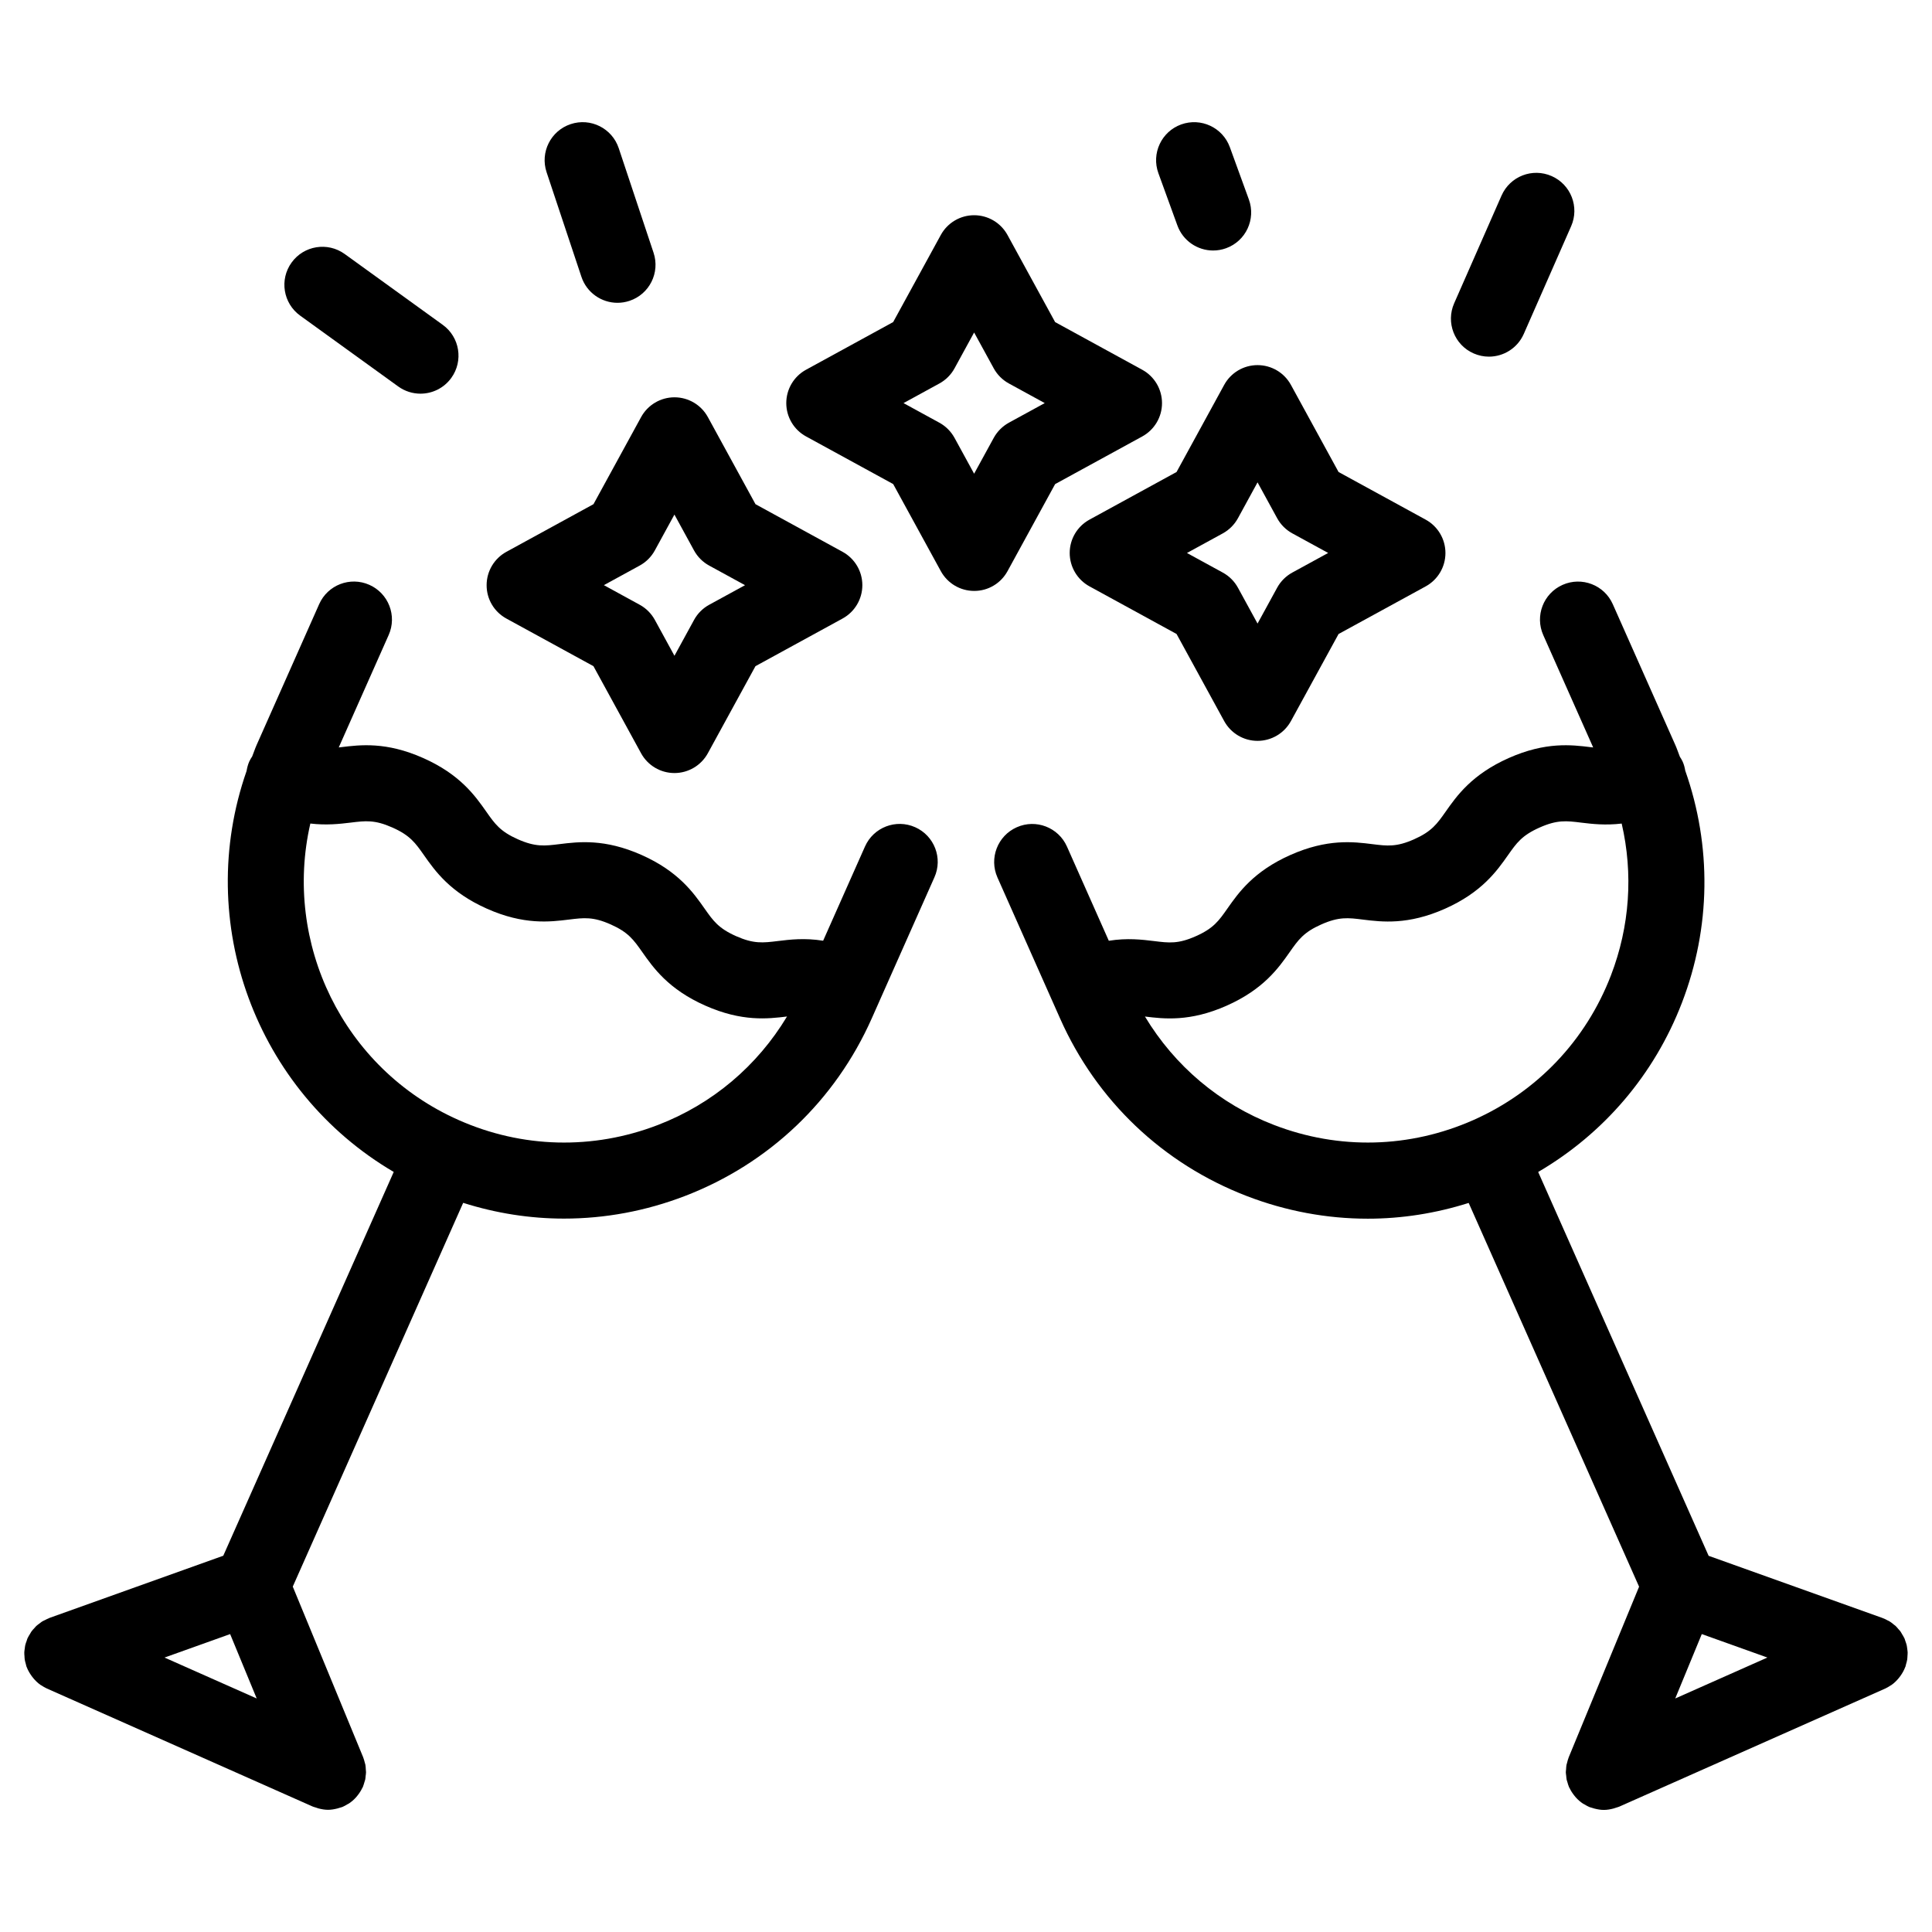
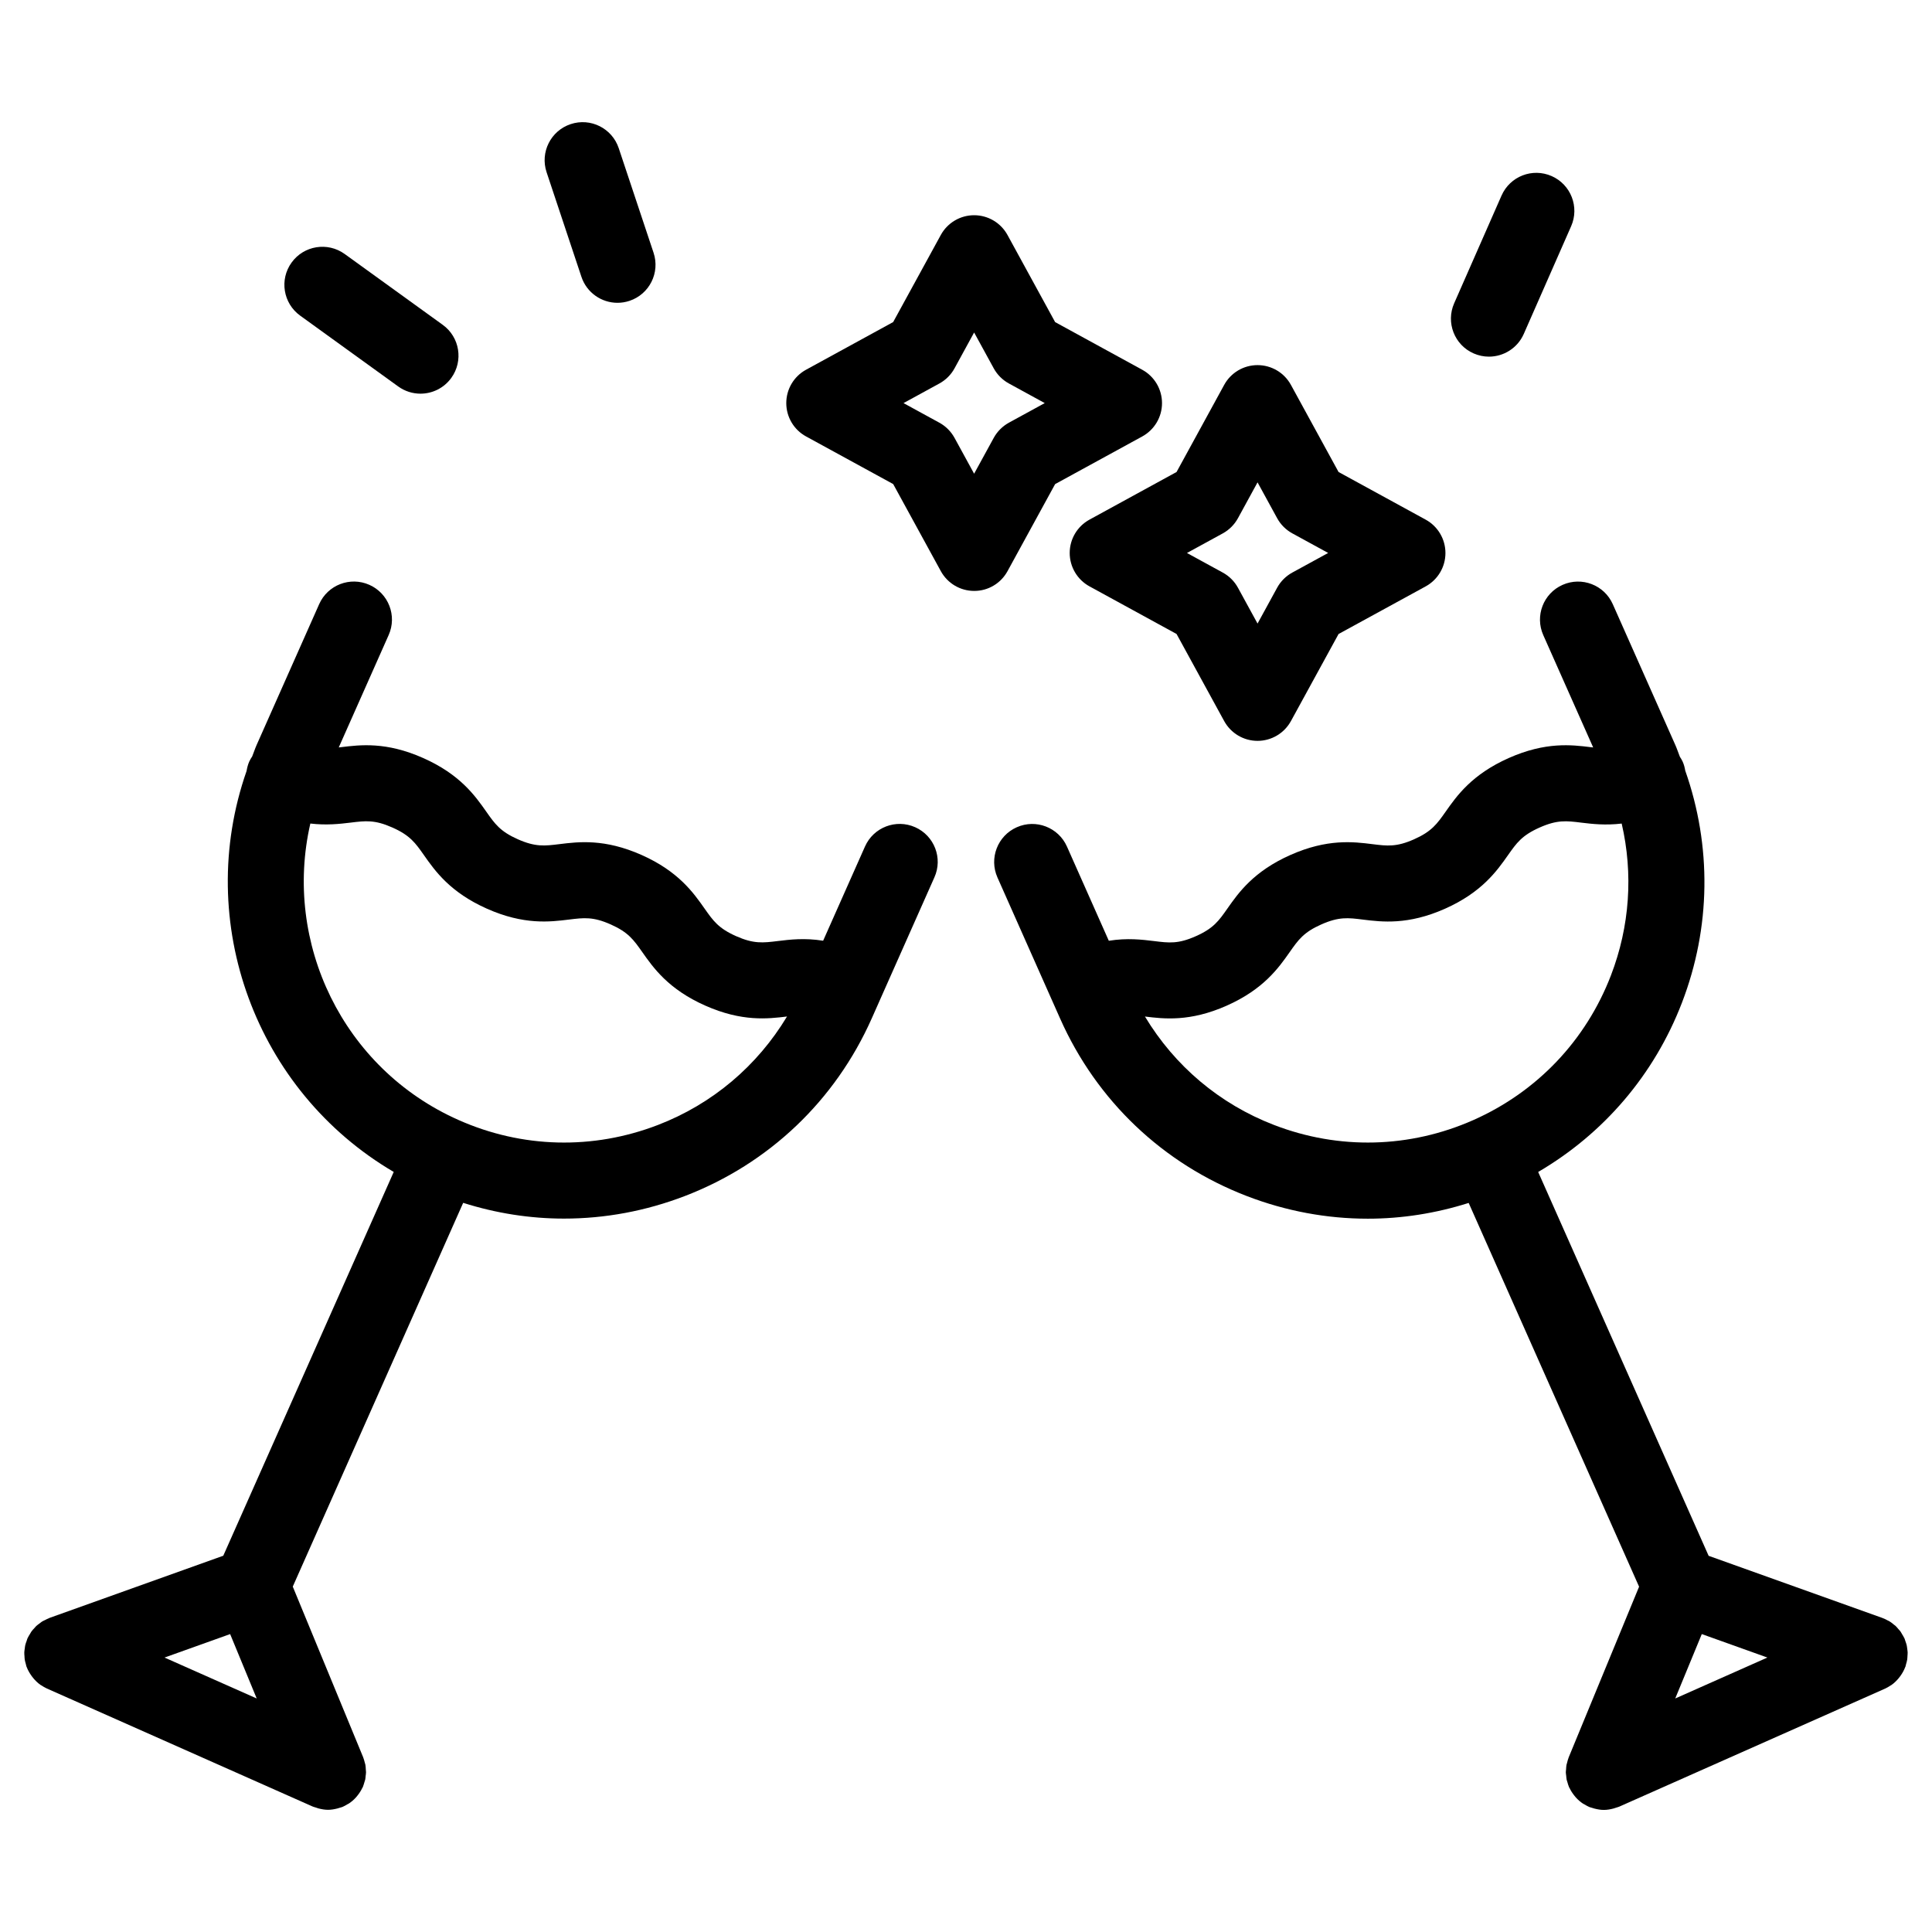
<svg xmlns="http://www.w3.org/2000/svg" fill="#000000" width="800px" height="800px" version="1.1" viewBox="144 144 512 512">
  <g>
    <path d="m648.97 585.66c0.07-0.195 0.09-0.398 0.145-0.598 0.117-0.402 0.238-0.805 0.309-1.223 0.047-0.293 0.051-0.574 0.07-0.867 0.023-0.363 0.059-0.727 0.051-1.09-0.016-0.324-0.07-0.637-0.109-0.945-0.047-0.328-0.074-0.66-0.152-0.988-0.09-0.363-0.223-0.707-0.344-1.055-0.09-0.238-0.133-0.48-0.238-0.715-0.02-0.039-0.047-0.07-0.066-0.105-0.156-0.348-0.363-0.664-0.562-0.992-0.145-0.242-0.273-0.508-0.438-0.734-0.16-0.23-0.371-0.43-0.555-0.641-0.246-0.281-0.473-0.578-0.742-0.832-0.145-0.133-0.324-0.242-0.48-0.363-0.352-0.293-0.707-0.586-1.09-0.82-0.145-0.09-0.316-0.152-0.473-0.238-0.434-0.238-0.871-0.465-1.336-0.629-0.023-0.012-0.051-0.031-0.082-0.039l-46.074-16.48-45.172-101.72c17.383-10.172 30.754-25.766 38.094-44.836 7.684-19.973 7.91-41.551 0.883-61.516-0.137-0.812-0.336-1.613-0.691-2.398-0.207-0.465-0.473-0.871-0.734-1.285-0.402-1.02-0.734-2.051-1.18-3.059l-16.602-37.379c-2.258-5.09-8.223-7.375-13.301-5.117-5.09 2.258-7.379 8.211-5.125 13.301l13.23 29.785c-0.227-0.023-0.418-0.039-0.656-0.07-5.031-0.625-11.926-1.473-21.715 2.875-9.785 4.348-13.785 10.031-16.703 14.184-2.312 3.285-3.707 5.269-8.387 7.352-4.676 2.074-7.078 1.785-11.059 1.285-5.027-0.629-11.926-1.477-21.711 2.871-9.785 4.344-13.773 10.031-16.691 14.184-2.301 3.281-3.691 5.266-8.383 7.344-4.676 2.082-7.082 1.785-11.059 1.289-3.176-0.387-7.09-0.863-11.996-0.082l-11.09-24.965c-2.266-5.09-8.227-7.379-13.301-5.117-5.09 2.258-7.379 8.211-5.125 13.301l14.656 32.996c0.004 0.016 0.012 0.031 0.016 0.047 0.004 0.012 0.016 0.02 0.02 0.031l1.91 4.301c9.668 21.781 27.234 38.496 49.473 47.055 10.41 4.012 21.254 6.004 32.082 6.004 9.008 0 18-1.414 26.727-4.176l45.16 101.7-18.652 45.223c-0.016 0.035-0.016 0.07-0.031 0.102-0.168 0.418-0.277 0.855-0.387 1.293-0.051 0.207-0.133 0.414-0.172 0.625-0.07 0.379-0.082 0.762-0.105 1.148-0.02 0.273-0.07 0.539-0.07 0.812 0.004 0.289 0.066 0.574 0.098 0.867 0.039 0.363 0.055 0.73 0.125 1.09 0.051 0.223 0.141 0.441 0.207 0.672 0.117 0.414 0.23 0.832 0.402 1.23 0.016 0.035 0.02 0.07 0.035 0.105 0.035 0.082 0.102 0.133 0.137 0.211 0.332 0.719 0.766 1.379 1.266 2 0.125 0.156 0.246 0.316 0.383 0.469 0.559 0.621 1.188 1.18 1.914 1.652 0.137 0.09 0.293 0.145 0.43 0.227 0.402 0.238 0.797 0.484 1.238 0.664 0.215 0.09 0.441 0.125 0.664 0.203 0.227 0.074 0.449 0.145 0.68 0.207 0.832 0.215 1.664 0.359 2.492 0.359h0.008c0.855 0 1.719-0.152 2.574-0.379 0.246-0.07 0.473-0.145 0.715-0.23 0.266-0.098 0.535-0.141 0.797-0.262l70.434-31.27c0.523-0.23 0.996-0.523 1.465-0.836 0.074-0.051 0.156-0.082 0.227-0.125 0.754-0.527 1.395-1.168 1.965-1.859 0.125-0.156 0.246-0.316 0.367-0.48 0.551-0.754 1.012-1.57 1.336-2.445 0.027-0.066 0.047-0.086 0.059-0.105zm-53.977-8.613 17.387 6.219-24.426 10.848zm-113.34-134.91c-14.48-5.57-26.348-15.66-34.23-28.746 5.031 0.621 11.914 1.445 21.652-2.875 9.789-4.344 13.785-10.031 16.695-14.184 2.309-3.285 3.699-5.269 8.379-7.344s7.074-1.785 11.059-1.285c5.023 0.621 11.922 1.477 21.711-2.871 9.777-4.344 13.773-10.027 16.691-14.172 2.312-3.285 3.707-5.269 8.402-7.356 4.684-2.082 7.094-1.789 11.062-1.293 2.883 0.352 6.402 0.75 10.688 0.242 3.082 13.312 2.16 27.227-2.856 40.258-6.625 17.215-19.562 30.816-36.422 38.305-16.863 7.477-35.621 7.957-52.832 1.32z" />
    <path d="m386.53 363.22c-5.09-2.266-11.043 0.023-13.301 5.117l-11.09 24.965c-4.902-0.781-8.816-0.309-11.984 0.082-3.984 0.488-6.394 0.785-11.078-1.293-4.676-2.074-6.07-4.055-8.379-7.34-2.918-4.152-6.906-9.84-16.691-14.184-9.785-4.344-16.68-3.488-21.715-2.867-3.984 0.492-6.383 0.785-11.059-1.285-4.684-2.082-6.082-4.066-8.387-7.352-2.918-4.152-6.918-9.836-16.695-14.176-9.777-4.352-16.68-3.5-21.719-2.883-0.238 0.031-0.43 0.047-0.656 0.07l13.227-29.785c2.262-5.09-0.031-11.039-5.117-13.301-5.09-2.262-11.043 0.023-13.301 5.117l-16.602 37.379c-0.434 0.984-0.746 1.984-1.145 2.969-0.289 0.438-0.562 0.883-0.785 1.375-0.363 0.816-0.562 1.652-0.707 2.488-14.051 40.188 2.488 84.84 38.996 106.26l-45.172 101.71-46.066 16.484c-0.039 0.016-0.07 0.039-0.109 0.055-0.363 0.133-0.699 0.316-1.047 0.5-0.246 0.125-0.516 0.227-0.75 0.371-0.258 0.156-0.484 0.363-0.73 0.543-0.277 0.211-0.574 0.402-0.828 0.641-0.188 0.172-0.336 0.379-0.508 0.562-0.273 0.297-0.555 0.574-0.785 0.898-0.141 0.195-0.242 0.418-0.371 0.625-0.223 0.359-0.449 0.715-0.629 1.098-0.016 0.035-0.039 0.066-0.059 0.105-0.102 0.223-0.141 0.449-0.223 0.676-0.133 0.363-0.273 0.719-0.363 1.098-0.074 0.312-0.102 0.621-0.141 0.938-0.051 0.332-0.105 0.672-0.121 1.008-0.012 0.344 0.02 0.676 0.047 1.012 0.02 0.316 0.023 0.629 0.074 0.945 0.066 0.383 0.176 0.754 0.281 1.133 0.066 0.227 0.09 0.453 0.172 0.68 0.012 0.031 0.031 0.051 0.039 0.082 0.328 0.867 0.793 1.672 1.34 2.43 0.121 0.168 0.242 0.324 0.367 0.484 0.57 0.695 1.211 1.328 1.965 1.859 0.07 0.051 0.152 0.082 0.223 0.125 0.465 0.309 0.941 0.598 1.473 0.836l70.426 31.27c0.262 0.117 0.527 0.168 0.797 0.258 0.238 0.086 0.469 0.168 0.715 0.238 0.855 0.227 1.715 0.379 2.574 0.379h0.004 0.004c0.832 0 1.668-0.145 2.492-0.359 0.23-0.059 0.453-0.133 0.68-0.207 0.223-0.074 0.441-0.109 0.664-0.203 0.441-0.18 0.836-0.43 1.238-0.664 0.141-0.086 0.293-0.137 0.43-0.227 0.719-0.473 1.352-1.031 1.91-1.652 0.137-0.145 0.258-0.316 0.387-0.473 0.492-0.613 0.922-1.27 1.254-1.98 0.039-0.086 0.105-0.145 0.145-0.23 0.016-0.039 0.02-0.082 0.035-0.109 0.156-0.367 0.258-0.75 0.371-1.133 0.074-0.258 0.18-0.516 0.238-0.766 0.066-0.312 0.074-0.625 0.109-0.941 0.039-0.336 0.105-0.676 0.105-1.008 0-0.242-0.039-0.48-0.055-0.715-0.023-0.418-0.035-0.836-0.109-1.238-0.035-0.207-0.117-0.402-0.168-0.605-0.109-0.441-0.223-0.887-0.395-1.316-0.012-0.031-0.016-0.066-0.031-0.102l-18.656-45.223 45.16-101.7c8.723 2.766 17.715 4.176 26.723 4.176 10.828 0 21.676-1.996 32.082-6.004 22.238-8.559 39.805-25.277 49.473-47.055l1.906-4.289c0.004-0.016 0.016-0.023 0.023-0.039 0.012-0.02 0.012-0.047 0.02-0.066l14.652-32.98c2.281-5.074-0.012-11.031-5.094-13.289zm-181.54 213.83 7.039 17.062-24.426-10.844zm113.34-134.91c-17.215 6.629-35.98 6.16-52.828-1.336-30.676-13.621-46.508-47.004-39.258-78.559 4.277 0.504 7.785 0.105 10.656-0.242 3.984-0.492 6.387-0.785 11.074 1.293 4.691 2.082 6.086 4.066 8.395 7.352 2.918 4.152 6.918 9.836 16.695 14.176 9.777 4.344 16.672 3.492 21.711 2.871 3.988-0.492 6.394-0.789 11.062 1.285 4.676 2.082 6.07 4.062 8.379 7.344 2.918 4.152 6.914 9.84 16.691 14.176 9.754 4.328 16.629 3.496 21.66 2.883-7.887 13.102-19.762 23.188-34.238 28.758z" />
-     <path d="m278.19 307.92 23.078 12.621 12.625 23.086c1.77 3.231 5.16 5.238 8.844 5.238s7.074-2.012 8.844-5.238l12.625-23.086 23.078-12.621c3.234-1.77 5.246-5.152 5.246-8.844 0-3.684-2.012-7.074-5.238-8.836l-23.078-12.625-12.625-23.086c-1.77-3.231-5.16-5.238-8.844-5.238-3.684 0-7.074 2.012-8.844 5.238l-12.625 23.086-23.078 12.625c-3.231 1.77-5.238 5.152-5.238 8.836-0.016 3.691 1.996 7.074 5.231 8.844zm35.336-14.039c1.688-0.922 3.078-2.312 4.004-4l5.199-9.512 5.199 9.512c0.926 1.688 2.312 3.078 4.004 4l9.508 5.199-9.5 5.191c-1.691 0.926-3.082 2.312-4.004 4.004l-5.199 9.512-5.199-9.512c-0.926-1.688-2.312-3.078-4.004-4.004l-9.5-5.199z" />
    <path d="m411 295.37 12.621-23.078 23.078-12.621c3.234-1.77 5.246-5.152 5.246-8.836 0-3.684-2.004-7.074-5.238-8.844l-23.086-12.629-12.621-23.078c-1.77-3.234-5.152-5.246-8.844-5.246-3.684 0-7.074 2.012-8.836 5.238l-12.625 23.078-23.086 12.629c-3.234 1.77-5.238 5.152-5.238 8.844 0 3.684 2.012 7.074 5.246 8.836l23.086 12.621 12.625 23.078c1.77 3.231 5.152 5.238 8.836 5.238 3.676 0.016 7.066-1.996 8.836-5.231zm-3.648-35.332-5.199 9.5-5.199-9.508c-0.926-1.688-2.312-3.078-4.004-4.004l-9.508-5.199 9.512-5.203c1.688-0.926 3.078-2.312 4-4l5.199-9.508 5.199 9.5c0.926 1.688 2.312 3.078 4.004 4.004l9.512 5.203-9.508 5.199c-1.688 0.934-3.078 2.324-4.008 4.016z" />
    <path d="m468.42 246-12.621 23.086-23.078 12.625c-3.234 1.77-5.238 5.152-5.238 8.836s2.012 7.074 5.238 8.844l23.078 12.621 12.621 23.078c1.77 3.234 5.152 5.246 8.844 5.246 3.68 0 7.07-2.012 8.844-5.238l12.625-23.078 23.086-12.621c3.231-1.77 5.238-5.152 5.238-8.844 0-3.684-2.004-7.074-5.238-8.844l-23.086-12.625-12.625-23.086c-1.77-3.231-5.152-5.238-8.844-5.238-3.691-0.004-7.078 2.004-8.844 5.238zm3.648 35.336 5.195-9.508 5.199 9.508c0.926 1.688 2.316 3.078 4.004 4.004l9.512 5.199-9.512 5.199c-1.688 0.926-3.078 2.312-4.004 4.004l-5.199 9.508-5.195-9.5c-0.926-1.691-2.316-3.082-4.004-4.004l-9.508-5.199 9.508-5.199c1.691-0.93 3.074-2.32 4.004-4.012z" />
    <path d="m534.53 237.66c1.324 0.578 2.699 0.855 4.055 0.855 3.875 0 7.566-2.246 9.23-6.019l12.555-28.551c2.238-5.094-0.074-11.039-5.164-13.281-5.113-2.254-11.039 0.07-13.285 5.164l-12.555 28.551c-2.242 5.102 0.07 11.047 5.164 13.281z" />
-     <path d="m298.08 217.35c1.406 4.223 5.34 6.898 9.559 6.898 1.055 0 2.133-0.168 3.184-0.52 5.281-1.758 8.137-7.461 6.379-12.742l-9.23-27.711c-1.758-5.281-7.465-8.141-12.742-6.379-5.281 1.758-8.137 7.461-6.379 12.742z" />
+     <path d="m298.08 217.35c1.406 4.223 5.34 6.898 9.559 6.898 1.055 0 2.133-0.168 3.184-0.52 5.281-1.758 8.137-7.461 6.379-12.742l-9.23-27.711c-1.758-5.281-7.465-8.141-12.742-6.379-5.281 1.758-8.137 7.461-6.379 12.742" />
    <path d="m223.54 227.64 25.992 18.777c1.785 1.289 3.848 1.91 5.891 1.91 3.125 0 6.207-1.449 8.176-4.176 3.258-4.508 2.242-10.812-2.266-14.066l-25.992-18.777c-4.516-3.254-10.812-2.242-14.066 2.266-3.262 4.508-2.242 10.812 2.266 14.066z" />
-     <path d="m456.02 203.75c1.492 4.098 5.356 6.637 9.473 6.637 1.145 0 2.309-0.195 3.445-0.609 5.231-1.898 7.926-7.684 6.027-12.914l-5.039-13.855c-1.906-5.231-7.68-7.918-12.914-6.027-5.231 1.898-7.926 7.684-6.027 12.914z" />
  </g>
</svg>